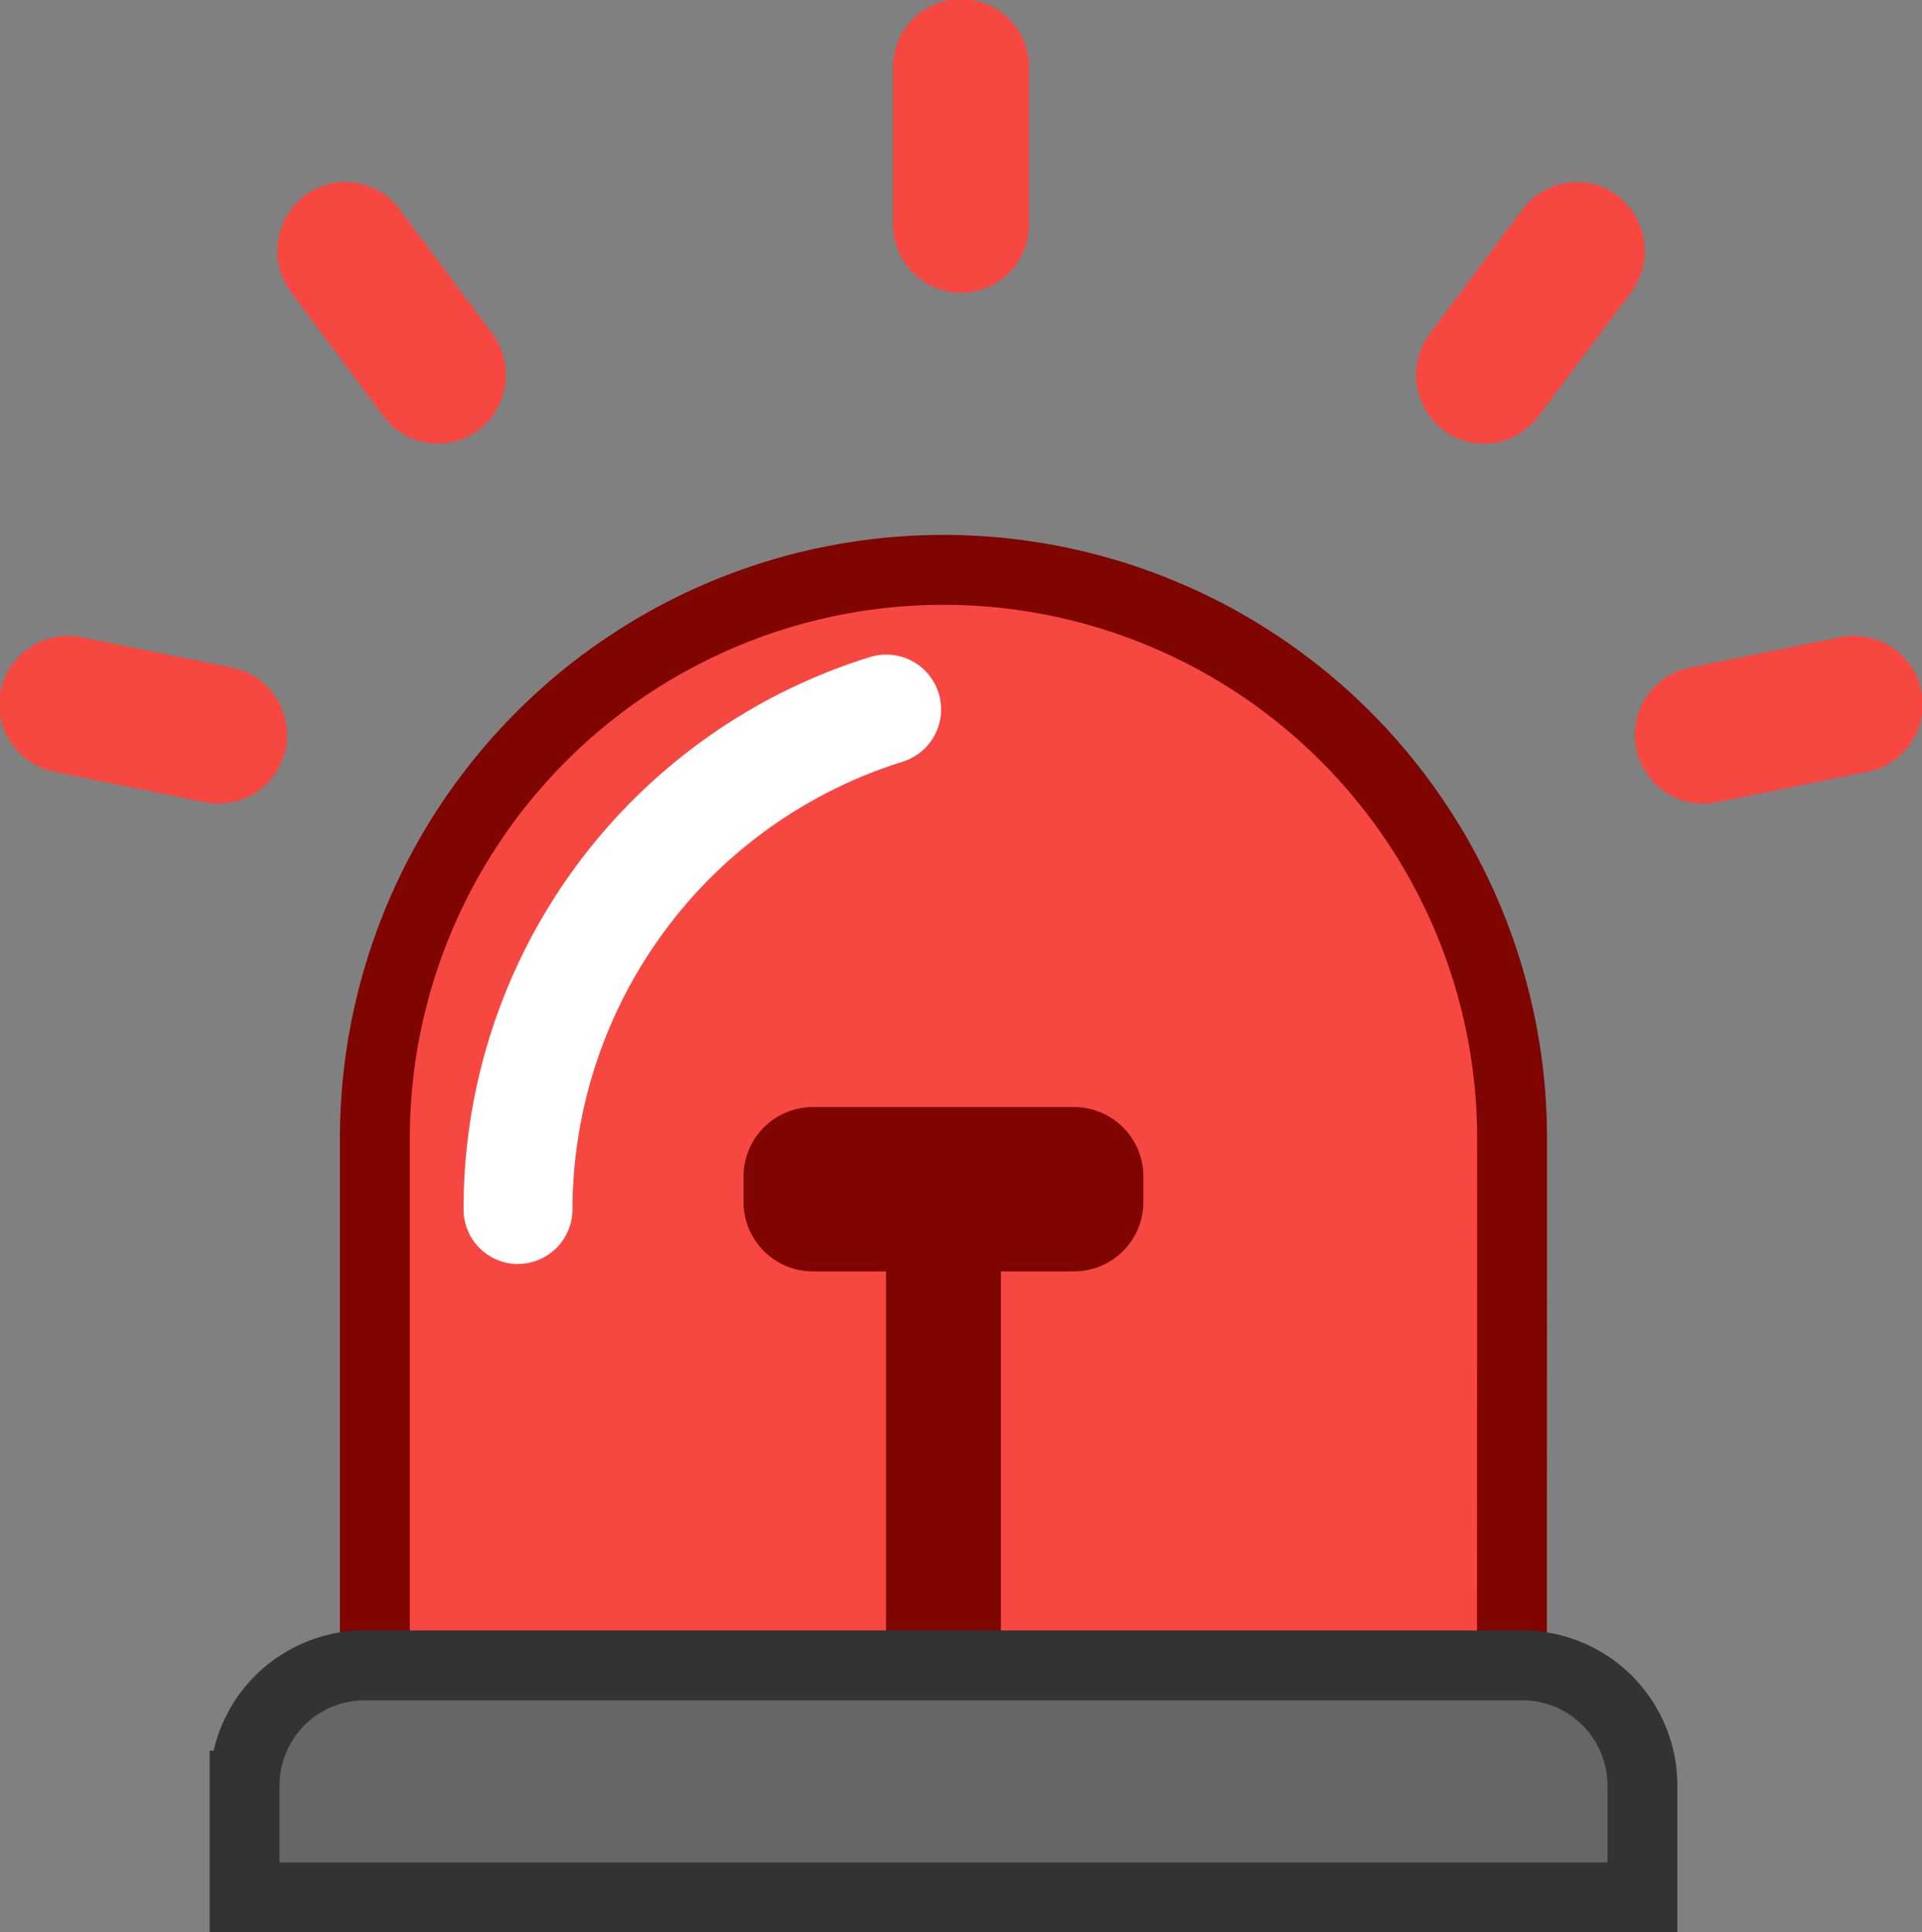
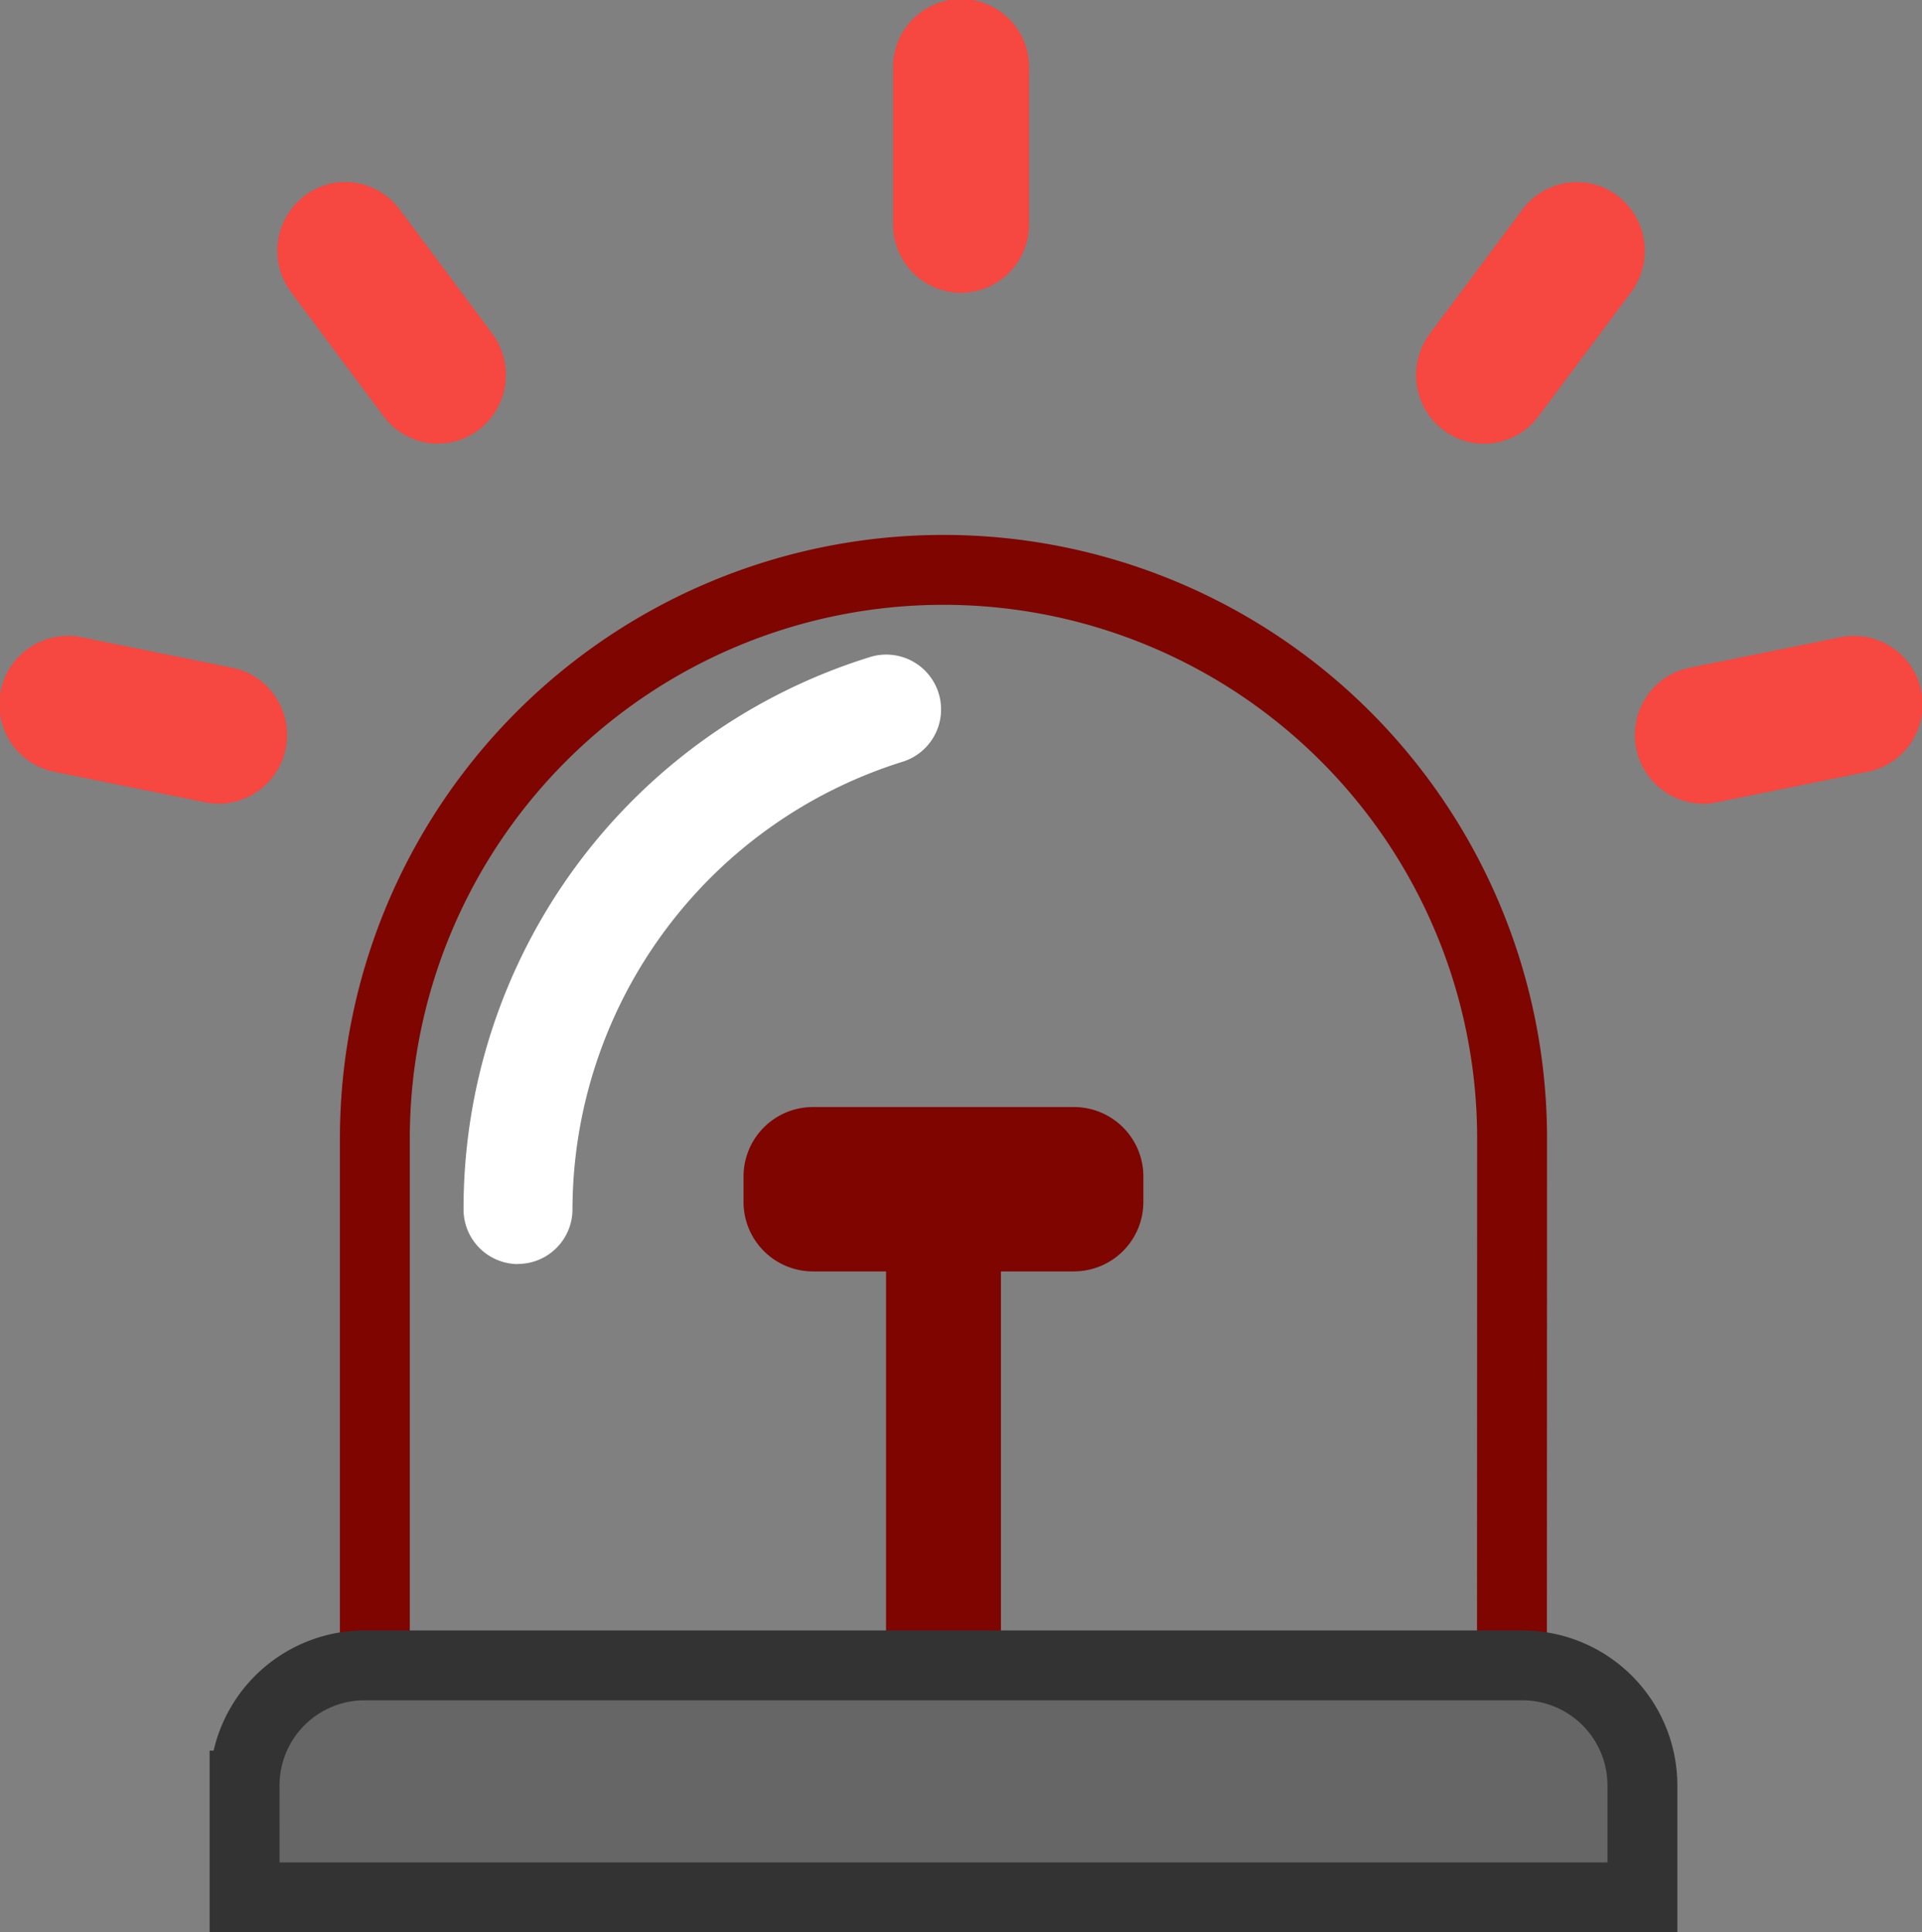
<svg xmlns="http://www.w3.org/2000/svg" width="55" height="55.295" viewBox="0 0 55 55.295">
  <rect x="0" y="0" width="55" height="55.295" fill="#808080" stroke="none" />
  <g id="그룹_7260" data-name="그룹 7260" transform="translate(-417.001 -380.705)">
    <g id="그룹_7241" data-name="그룹 7241" transform="translate(-18903.816 -9754)">
      <g id="그룹_7240" data-name="그룹 7240">
        <path id="패스_6407" data-name="패스 6407" d="M40.027,9.38a1.957,1.957,0,0,1-1.945-1.964V2.964a1.946,1.946,0,1,1,3.891,0V7.416A1.957,1.957,0,0,1,40.027,9.38" transform="translate(19308.291 10133.705)" fill="#f64740" />
        <path id="패스_6409" data-name="패스 6409" d="M17.112,15.975a1.947,1.947,0,0,1-1.555-.783l-2.651-3.555a1.98,1.98,0,0,1,.384-2.751,1.916,1.916,0,0,1,1.169-.4,1.951,1.951,0,0,1,1.555.783l2.652,3.556a1.981,1.981,0,0,1-.385,2.751,1.918,1.918,0,0,1-1.169.395" transform="translate(19316.238 10131.427)" fill="#f64740" />
        <path id="패스_6411" data-name="패스 6411" d="M7.271,31.955a1.913,1.913,0,0,1-.385-.039l-4.322-.874a1.964,1.964,0,1,1,.764-3.853l4.322.875a1.934,1.934,0,0,1,1.238.836,1.968,1.968,0,0,1-1.618,3.055" transform="translate(19319.816 10125.75)" fill="#f64740" />
        <path id="패스_6415" data-name="패스 6415" d="M61.745,15.975a1.925,1.925,0,0,1-1.169-.394,1.977,1.977,0,0,1-.385-2.752l2.652-3.556A1.951,1.951,0,0,1,64.4,8.49a1.912,1.912,0,0,1,1.169.395,1.982,1.982,0,0,1,.385,2.752L63.3,15.192a1.95,1.95,0,0,1-1.555.783" transform="translate(19301.541 10131.427)" fill="#f64740" />
        <path id="패스_6417" data-name="패스 6417" d="M70.833,31.955A1.968,1.968,0,0,1,69.214,28.9a1.93,1.93,0,0,1,1.237-.836l4.323-.875a1.964,1.964,0,0,1,.764,3.853l-4.322.874a1.911,1.911,0,0,1-.384.039" transform="translate(19298.715 10125.75)" fill="#f64740" />
      </g>
    </g>
    <g id="그룹_7239" data-name="그룹 7239" transform="translate(4.389 0.46)">
      <g id="그룹_7234" data-name="그룹 7234" transform="translate(419.611 396.54)">
-         <path id="패스_23174" data-name="패스 23174" d="M49.8,49.736H17.261v-15.9a16.271,16.271,0,1,1,32.543,0Z" transform="translate(-13.533 -17.552)" fill="#f64740" />
        <path id="패스_23175" data-name="패스 23175" d="M49.8,49.736H17.261v-15.9a16.271,16.271,0,1,1,32.543,0Z" transform="translate(-13.533 -17.552)" fill="none" stroke="#7e0500" stroke-miterlimit="10" stroke-width="2" />
        <rect id="사각형_2510" data-name="사각형 2510" width="3.287" height="14.474" transform="translate(18.356 17.213)" fill="#7e0500" />
        <path id="패스_23176" data-name="패스 23176" d="M42.046,44.59H34.58A1.988,1.988,0,0,1,32.592,42.6v-.725a1.988,1.988,0,0,1,1.988-1.989h7.466a1.988,1.988,0,0,1,1.988,1.989V42.6a1.988,1.988,0,0,1-1.988,1.989" transform="translate(-18.314 -24.502)" fill="#7e0500" />
-         <path id="패스_23177" data-name="패스 23177" d="M51.843,69.718h-40v-3.2a3.437,3.437,0,0,1,3.435-3.439H48.408a3.437,3.437,0,0,1,3.435,3.439Z" transform="translate(-11.843 -31.718)" fill="#666" />
        <path id="패스_23178" data-name="패스 23178" d="M51.843,69.718h-40v-3.2a3.437,3.437,0,0,1,3.435-3.439H48.408a3.437,3.437,0,0,1,3.435,3.439Z" transform="translate(-11.843 -31.718)" fill="#666" stroke="#333" stroke-miterlimit="10" stroke-width="2" />
      </g>
      <path id="패스_6404" data-name="패스 6404" d="M22.648,39.049a1.564,1.564,0,0,1-1.558-1.57,16.524,16.524,0,0,1,11.661-15.81,1.569,1.569,0,0,1,.9,3.006,13.455,13.455,0,0,0-9.444,12.8,1.564,1.564,0,0,1-1.558,1.57" transform="translate(404.787 377.369)" fill="#fff" />
    </g>
  </g>
</svg>